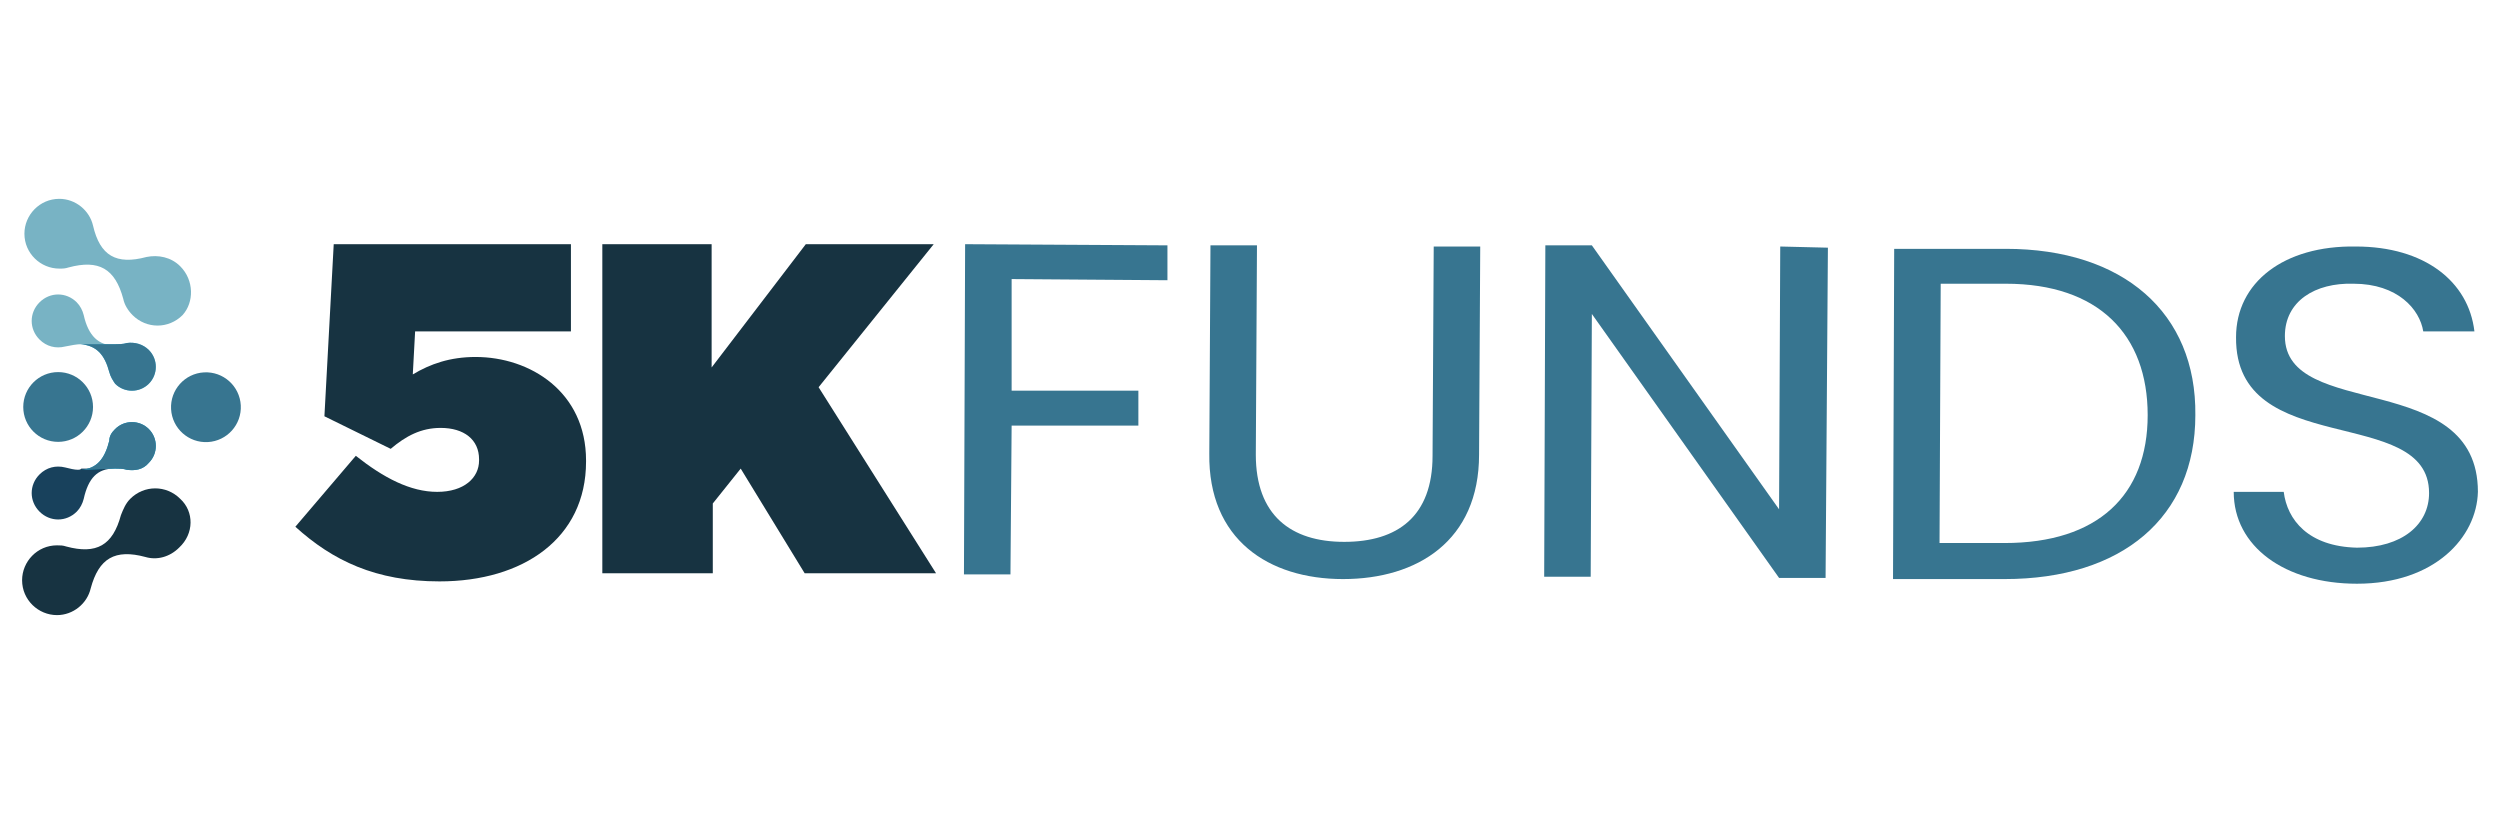
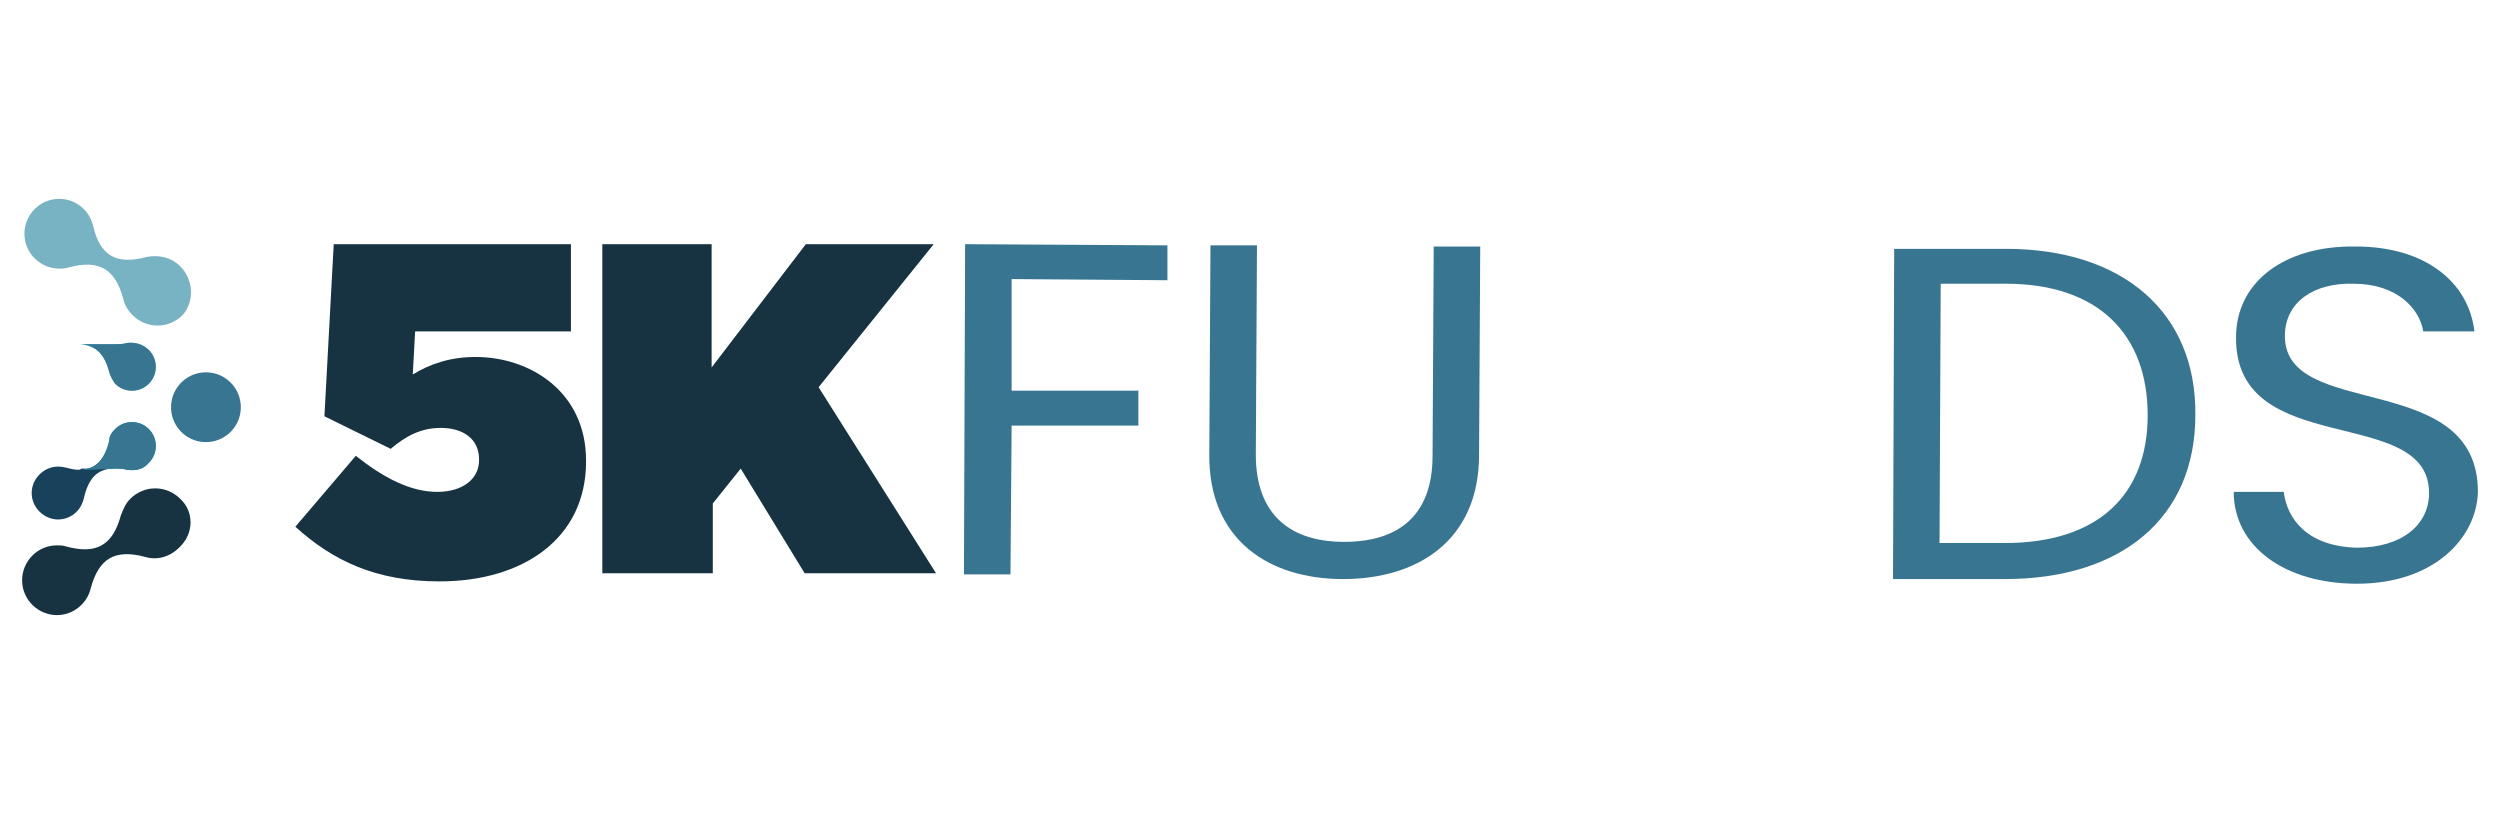
<svg xmlns="http://www.w3.org/2000/svg" version="1.1" id="Layer_1" x="0px" y="0px" viewBox="0 0 215 70" style="enable-background:new 0 0 215 70;" xml:space="preserve">
  <style type="text/css">
	.st0{fill:#173341;}
	.st1{fill:#78B3C4;}
	.st2{fill:#377590;}
	.st3{fill:url(#SVGID_1_);}
	.st4{fill:url(#SVGID_00000178910885663405053130000013648732670762856367_);}
	.st5{fill:url(#SVGID_00000103943372344951696270000006394921321470279563_);}
	.st6{fill:#18415C;}
	.st7{fill:#08A0D0;}
	.st8{fill:url(#SVGID_00000089567810248572333930000014102618942216313757_);}
	.st9{fill:url(#SVGID_00000121254026380189500040000014906994056220806040_);}
</style>
  <g>
    <g>
      <path class="st0" d="M15.5,42.9c-1.2-1.2-3.1-1.2-4.3,0c-0.4,0.4-0.6,0.9-0.8,1.4l0,0c-0.7,2.6-2.1,3.4-4.7,2.7l0,0    c-0.3-0.1-0.5-0.1-0.8-0.1c-1.7,0-3,1.4-3,3c0,1.7,1.4,3,3,3c1.4,0,2.6-1,2.9-2.3l0,0c0.7-2.6,2.1-3.4,4.7-2.7l0,0    c1,0.3,2.1,0,2.9-0.8C16.7,45.9,16.7,44,15.5,42.9z" />
      <path class="st1" d="M15.5,22.9c-0.8-0.8-1.9-1-2.9-0.8l0,0C10,22.8,8.6,22,8,19.4l0,0c-0.3-1.3-1.5-2.3-2.9-2.3c-1.7,0-3,1.4-3,3    c0,1.7,1.4,3,3,3c0.3,0,0.5,0,0.8-0.1l0,0c2.6-0.7,4,0.1,4.7,2.7l0,0c0.1,0.5,0.4,1,0.8,1.4c1.2,1.2,3.1,1.2,4.3,0    C16.7,26,16.7,24.1,15.5,22.9z" />
      <ellipse transform="matrix(0.999 -5.530011e-02 5.530011e-02 0.999 -1.908 1.035)" class="st2" cx="17.7" cy="35" rx="3" ry="3" />
-       <circle class="st2" cx="5" cy="35" r="3" />
      <linearGradient id="SVGID_1_" gradientUnits="userSpaceOnUse" x1="-16.192" y1="10.749" x2="-5.465" y2="10.749" gradientTransform="matrix(1 0 0 1 18.914 18.914)">
        <stop offset="0.158" style="stop-color:#08A0D0" />
        <stop offset="0.877" style="stop-color:#60CCF0" />
      </linearGradient>
      <path class="st3" d="M10,29.7C10,29.7,10,29.7,10,29.7L10,29.7L10,29.7z" />
-       <path class="st1" d="M9.8,29.7c-1.3,0-2.2-0.8-2.6-2.6l0,0c-0.1-0.4-0.3-0.8-0.6-1.1c-0.9-0.9-2.3-0.9-3.2,0    c-0.9,0.9-0.9,2.3,0,3.2C4,29.8,4.8,30,5.6,29.8l0,0c0.5-0.1,1-0.2,1.4-0.2c0,0,0,0,0,0L9.8,29.7z" />
      <linearGradient id="SVGID_00000052097047287283831310000002344904141582411954_" gradientUnits="userSpaceOnUse" x1="-14.904" y1="10.749" x2="-4.269" y2="10.749" gradientTransform="matrix(1 0 0 1 18.914 18.914)">
        <stop offset="0.158" style="stop-color:#08A0D0" />
        <stop offset="0.877" style="stop-color:#60CCF0" />
      </linearGradient>
-       <path style="fill:url(#SVGID_00000052097047287283831310000002344904141582411954_);" d="M9.9,29.7l-0.1,0    C9.9,29.7,9.9,29.7,9.9,29.7z" />
      <linearGradient id="SVGID_00000029022232633856526620000012769431181186686385_" gradientUnits="userSpaceOnUse" x1="-16.191" y1="12.643" x2="-5.466" y2="12.643" gradientTransform="matrix(1 0 0 1 18.914 18.914)">
        <stop offset="0.158" style="stop-color:#08A0D0" />
        <stop offset="0.877" style="stop-color:#60CCF0" />
      </linearGradient>
      <path style="fill:url(#SVGID_00000029022232633856526620000012769431181186686385_);" d="M9.4,32L9.4,32c0.1,0.4,0.3,0.7,0.5,1    c0.8,0.8,2.1,0.8,2.9,0c0.8-0.8,0.8-2.1,0-2.9c-0.5-0.5-1.2-0.7-1.9-0.6l0,0c-0.3,0.1-0.7,0.1-1,0.1l0,0l0,0c0,0-0.1,0-0.1,0    l-2.9,0c0,0,0,0,0,0C8.3,29.7,9,30.5,9.4,32z" />
      <path class="st2" d="M9.4,32L9.4,32c0.1,0.4,0.3,0.7,0.5,1c0.8,0.8,2.1,0.8,2.9,0c0.8-0.8,0.8-2.1,0-2.9c-0.5-0.5-1.2-0.7-1.9-0.6    l0,0c-0.3,0.1-0.7,0.1-1,0.1l0,0l0,0c0,0-0.1,0-0.1,0l-2.9,0c0,0,0,0,0,0C8.3,29.7,9,30.5,9.4,32z" />
      <path class="st6" d="M6.7,40.4L6.7,40.4L6.7,40.4c-0.3,0-0.7-0.1-1.1-0.2l0,0c-0.8-0.2-1.6,0-2.2,0.6c-0.9,0.9-0.9,2.3,0,3.2    c0.9,0.9,2.3,0.9,3.2,0c0.3-0.3,0.5-0.7,0.6-1.1l0,0c0.4-1.8,1.2-2.6,2.6-2.6l-2.8,0C6.9,40.4,6.8,40.4,6.7,40.4z" />
      <path class="st7" d="M9.9,40.3C9.9,40.3,10,40.3,9.9,40.3L9.9,40.3L9.9,40.3z" />
      <linearGradient id="SVGID_00000026873183426694286620000005680114363591879322_" gradientUnits="userSpaceOnUse" x1="-12.292" y1="21.423" x2="-3.589" y2="21.423" gradientTransform="matrix(1 0 0 1 18.914 18.914)">
        <stop offset="0.158" style="stop-color:#08A0D0" />
        <stop offset="0.877" style="stop-color:#60CCF0" />
      </linearGradient>
      <path style="fill:url(#SVGID_00000026873183426694286620000005680114363591879322_);" d="M9.8,40.3L9.8,40.3    C9.9,40.3,9.9,40.3,9.8,40.3z" />
      <path class="st7" d="M6.7,40.4C6.6,40.4,6.6,40.4,6.7,40.4L6.7,40.4L6.7,40.4z" />
      <linearGradient id="SVGID_00000150805092584099800130000005263134970890075580_" gradientUnits="userSpaceOnUse" x1="-12.292" y1="21.455" x2="-3.591" y2="21.455" gradientTransform="matrix(1 0 0 1 18.914 18.914)">
        <stop offset="0.158" style="stop-color:#08A0D0" />
        <stop offset="0.877" style="stop-color:#60CCF0" />
      </linearGradient>
      <path style="fill:url(#SVGID_00000150805092584099800130000005263134970890075580_);" d="M6.7,40.4C6.6,40.4,6.6,40.4,6.7,40.4    L6.7,40.4L6.7,40.4z" />
      <path class="st7" d="M9.9,40.3L9.9,40.3L9.9,40.3c0.3,0,0.7,0,1,0.1l0,0c0.7,0.1,1.4,0,1.9-0.6c0.8-0.8,0.8-2.1,0-2.9    c-0.8-0.8-2.1-0.8-2.9,0c-0.3,0.3-0.5,0.6-0.5,1l0,0C9,39.5,8.3,40.3,7,40.4L9.9,40.3C9.9,40.3,9.9,40.3,9.9,40.3z" />
      <path class="st2" d="M9.9,40.3L9.9,40.3L9.9,40.3c0.3,0,0.7,0,1,0.1l0,0c0.7,0.1,1.4,0,1.9-0.6c0.8-0.8,0.8-2.1,0-2.9    c-0.8-0.8-2.1-0.8-2.9,0c-0.3,0.3-0.5,0.6-0.5,1l0,0C9,39.5,8.3,40.3,7,40.4L9.9,40.3C9.9,40.3,9.9,40.3,9.9,40.3z" />
    </g>
    <g>
      <path class="st2" d="M83,21l17.4,0.1l0,3L87,24l0,9.6l10.9,0l0,3l-10.9,0l-0.1,12.8l-4,0L83,21z" />
      <path class="st2" d="M104.1,21.1l4,0l-0.1,18c0,5.2,3,7.5,7.6,7.5c4.6,0,7.6-2.2,7.6-7.4l0.1-18l4,0l-0.1,17.9    c0,7.4-5.3,10.7-11.7,10.7c-6.4,0-11.6-3.4-11.5-10.8L104.1,21.1z" />
-       <path class="st2" d="M157.2,21.3L157,49.7l-4,0L136.9,27l-0.1,22.6l-4,0l0.1-28.5l4,0L153,43.8l0.1-22.6L157.2,21.3z" />
      <path class="st2" d="M188.8,35.7c0,8.8-6.3,14.1-16.4,14.1l-9.6,0l0.1-28.4l9.6,0C182.6,21.4,188.9,26.9,188.8,35.7z M172.4,46.7    c8,0,12.3-4.1,12.3-11c0-6.9-4.2-11.3-12.2-11.3l-5.6,0l-0.1,22.3L172.4,46.7z" />
      <path class="st2" d="M202.7,50.2c-6.2,0-10.6-3.2-10.6-7.9l4.3,0c0.3,2.4,2.1,4.7,6.3,4.8c3.9,0,6.2-2,6.2-4.7    c0-7.7-16.7-2.8-16.6-13.4c0-4.7,4.1-7.9,10.3-7.8c5.9,0,9.7,3,10.2,7.3l-4.4,0c-0.3-1.9-2.2-4.1-6-4.1c-3.3-0.1-5.9,1.5-5.9,4.5    c0,7.3,16.6,2.8,16.6,13.4C213,46.2,209.4,50.2,202.7,50.2z" />
    </g>
    <g>
      <path class="st0" d="M25.4,45.3l5.2-6.1c2.4,1.9,4.7,3.1,7,3.1c2.3,0,3.6-1.2,3.6-2.7v-0.1c0-1.7-1.3-2.7-3.3-2.7    c-1.7,0-3,0.7-4.3,1.8l-5.7-2.8L28.7,21h20.4v7.5H35.7l-0.2,3.7c1.5-0.9,3.2-1.5,5.4-1.5c4.7,0,9.5,3,9.5,8.9v0.1    C50.4,46.3,45,50,37.8,50C32.3,50,28.6,48.2,25.4,45.3z" />
      <path class="st0" d="M51.7,21h9.5v10.6L69.3,21h11l-9.9,12.3l10.1,16H69.2l-5.5-9l-2.4,3v6h-9.5V21z" />
    </g>
  </g>
  <g>
</g>
  <g>
</g>
  <g>
</g>
  <g>
</g>
  <g>
</g>
  <g>
</g>
</svg>